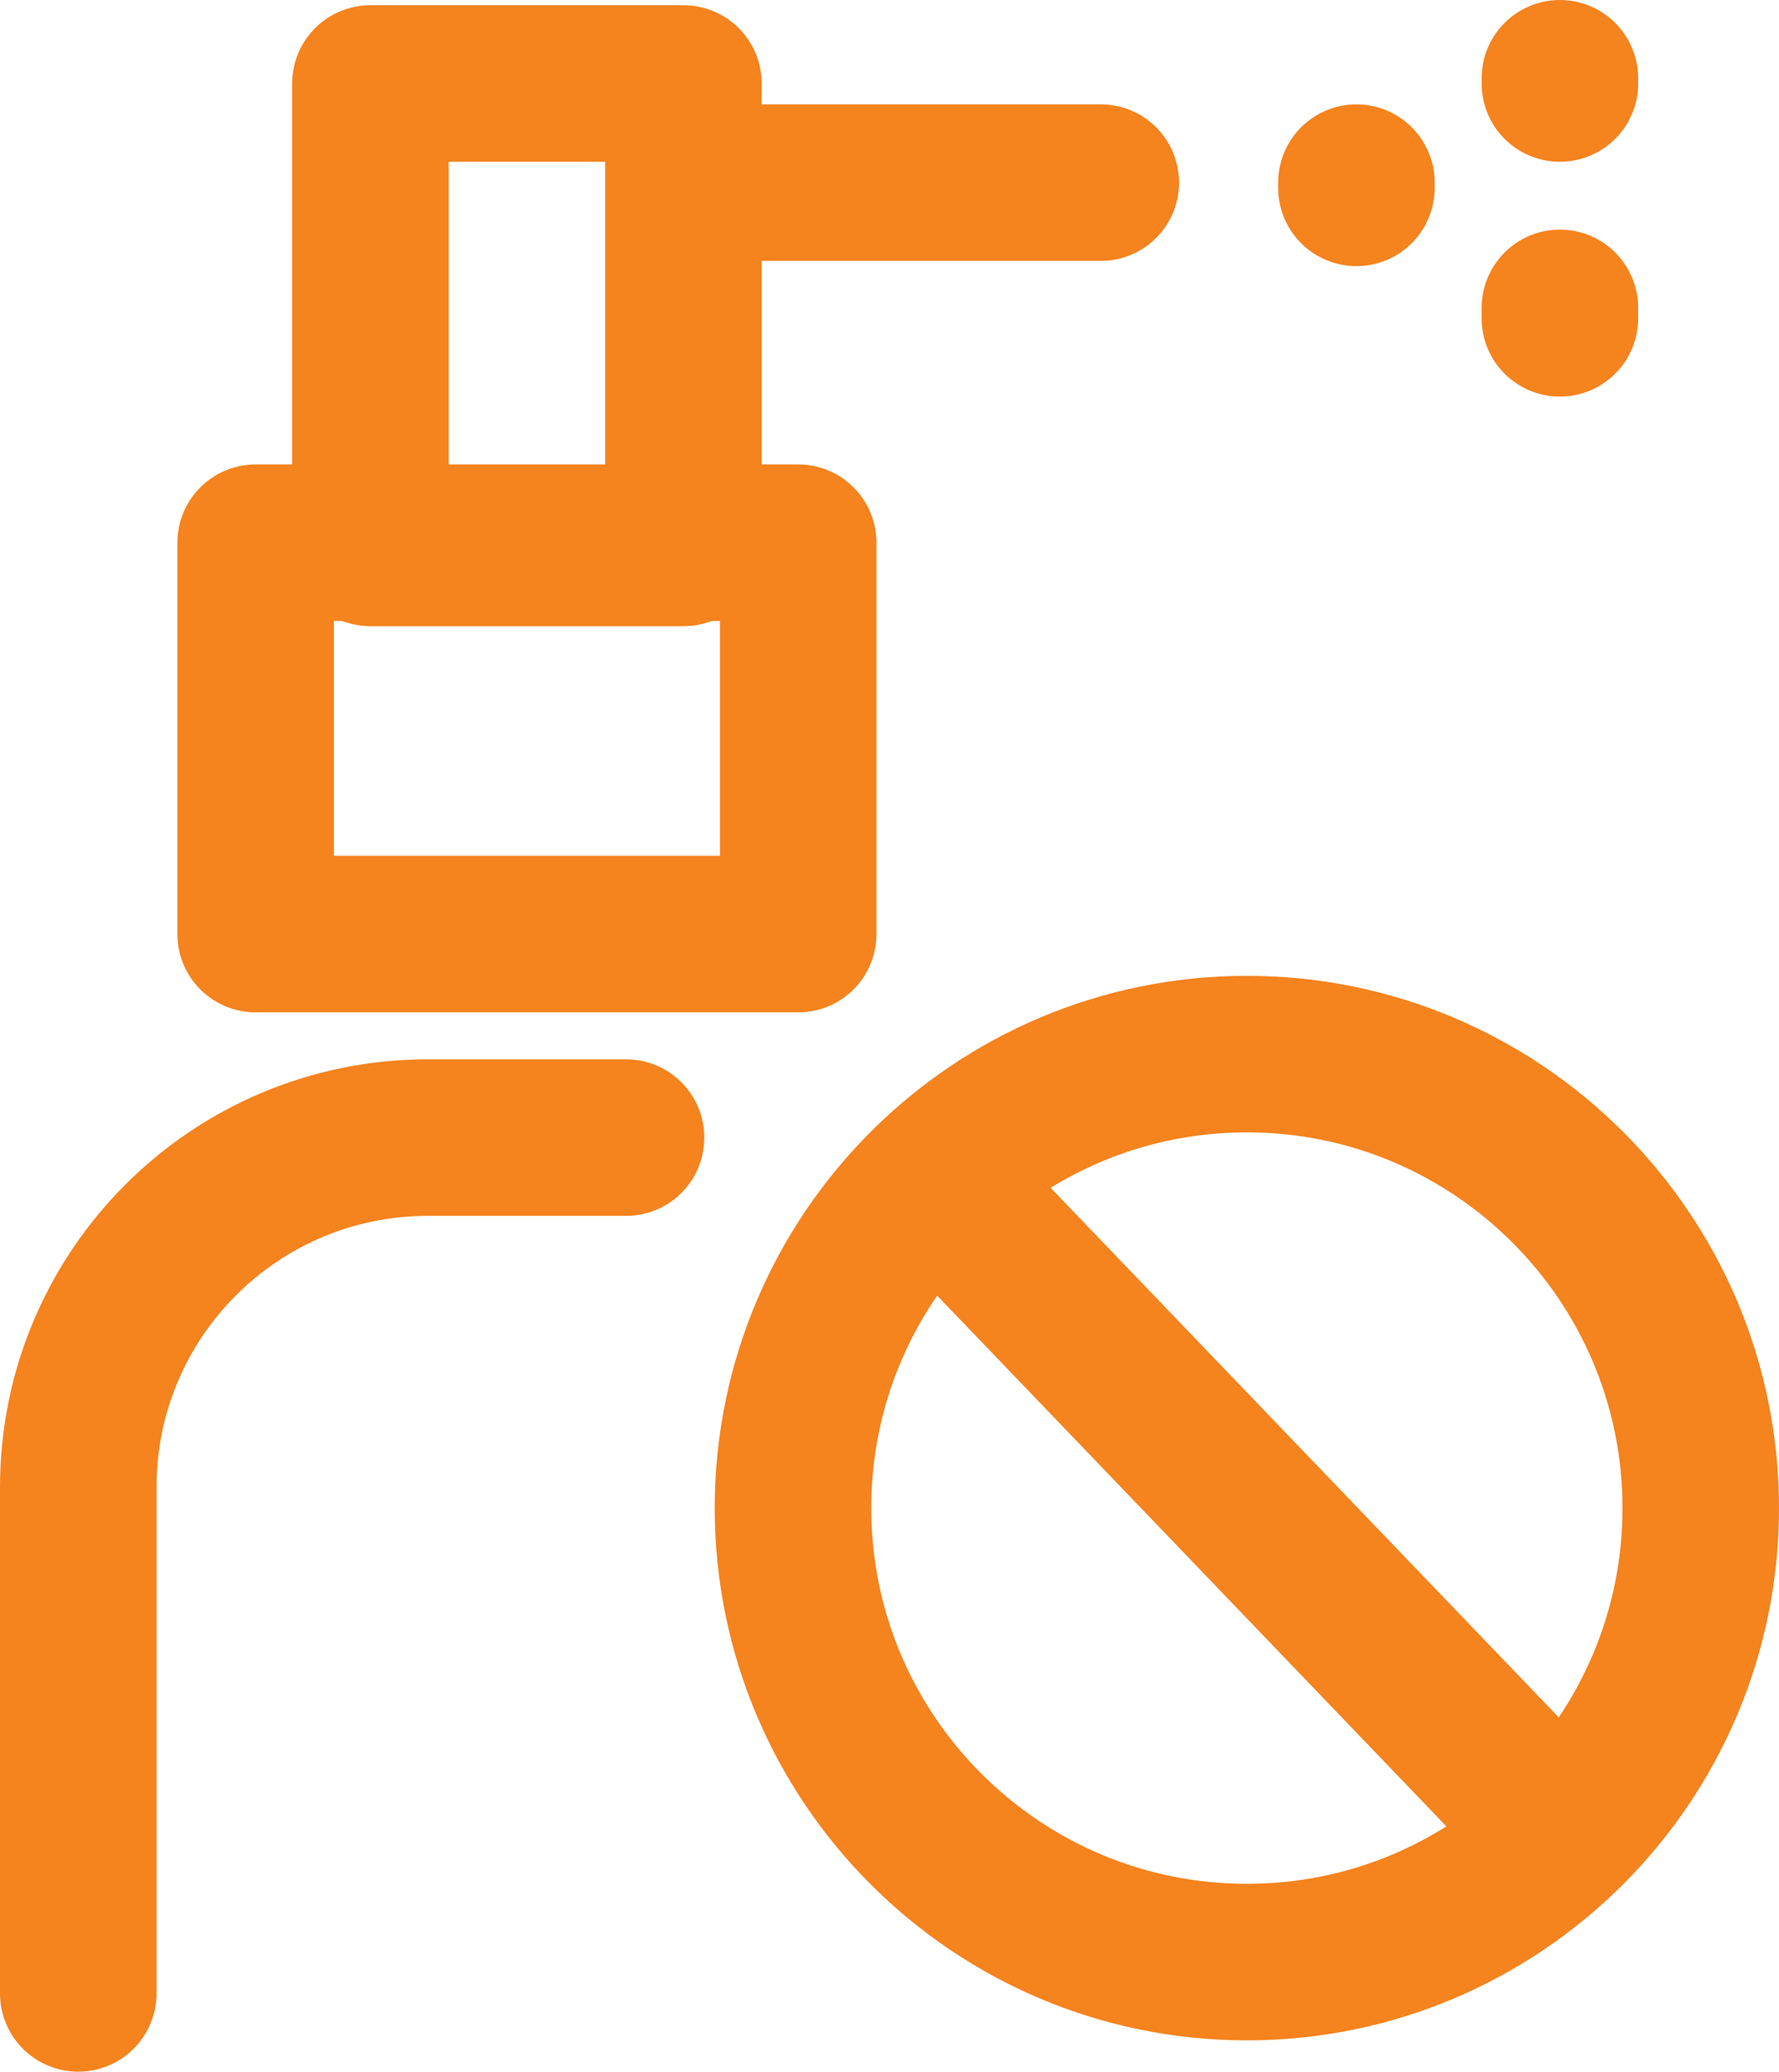
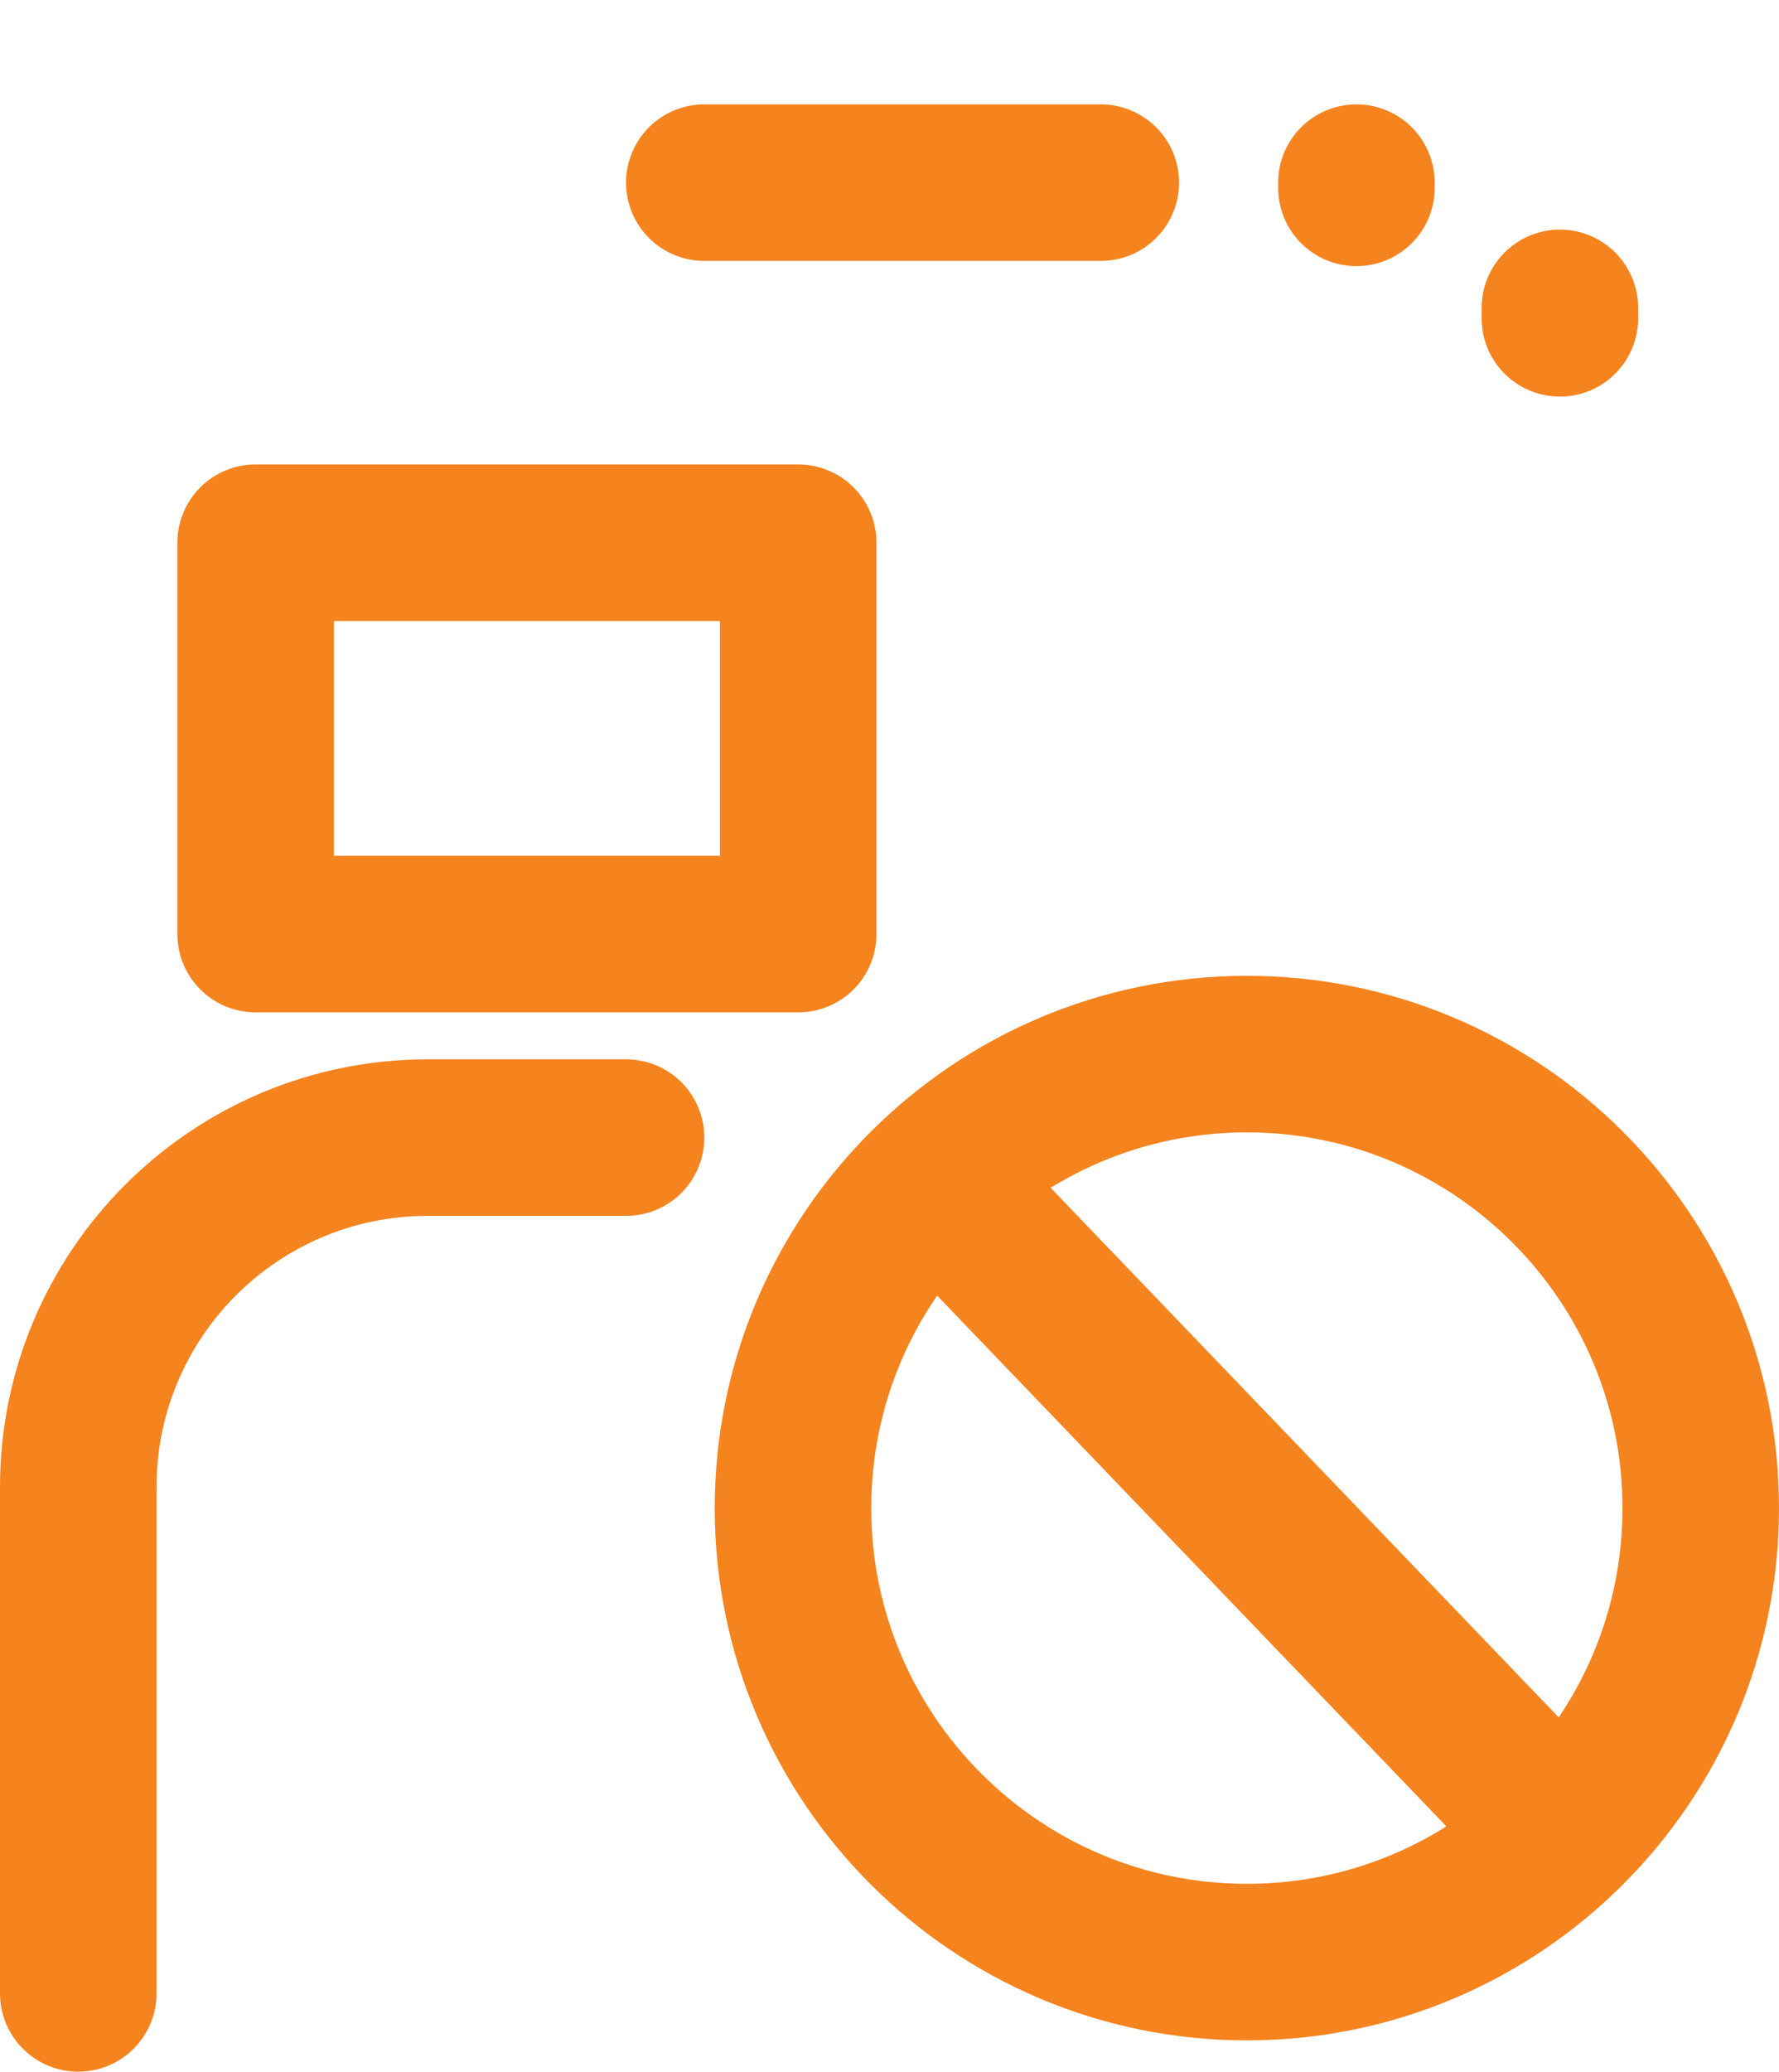
<svg xmlns="http://www.w3.org/2000/svg" xmlns:xlink="http://www.w3.org/1999/xlink" version="1.1" id="Слой_1" x="0px" y="0px" viewBox="0 0 34.1 39.7" style="enable-background:new 0 0 34.1 39.7;" xml:space="preserve">
  <style type="text/css">
	
		.st0{clip-path:url(#SVGID_2_);fill:none;stroke:#F5831E;stroke-width:3;stroke-linecap:round;stroke-linejoin:round;stroke-miterlimit:10;}
</style>
  <g>
    <defs>
      <rect id="SVGID_1_" y="0" width="34.1" height="39.7" />
    </defs>
    <clipPath id="SVGID_2_">
      <use xlink:href="#SVGID_1_" style="overflow:visible;" />
    </clipPath>
    <path class="st0" d="M32.6,28.9c0,4.8-3.9,8.7-8.7,8.7s-8.7-3.9-8.7-8.7s3.9-8.7,8.7-8.7S32.6,24.1,32.6,28.9z" />
    <line class="st0" x1="18" y1="22.7" x2="29.9" y2="35.1" />
    <path class="st0" d="M1.5,38.2v-9.7c0-3.7,3-6.7,6.7-6.7H12" />
    <rect x="4.9" y="10.4" class="st0" width="10.4" height="7.5" />
-     <rect x="7.1" y="1.6" class="st0" width="6" height="8.9" />
    <line class="st0" x1="13.5" y1="3.5" x2="21.1" y2="3.5" />
    <line class="st0" x1="26" y1="3.5" x2="26" y2="3.6" />
-     <line class="st0" x1="29.9" y1="1.5" x2="29.9" y2="1.6" />
    <line class="st0" x1="29.9" y1="5.9" x2="29.9" y2="6.1" />
  </g>
</svg>